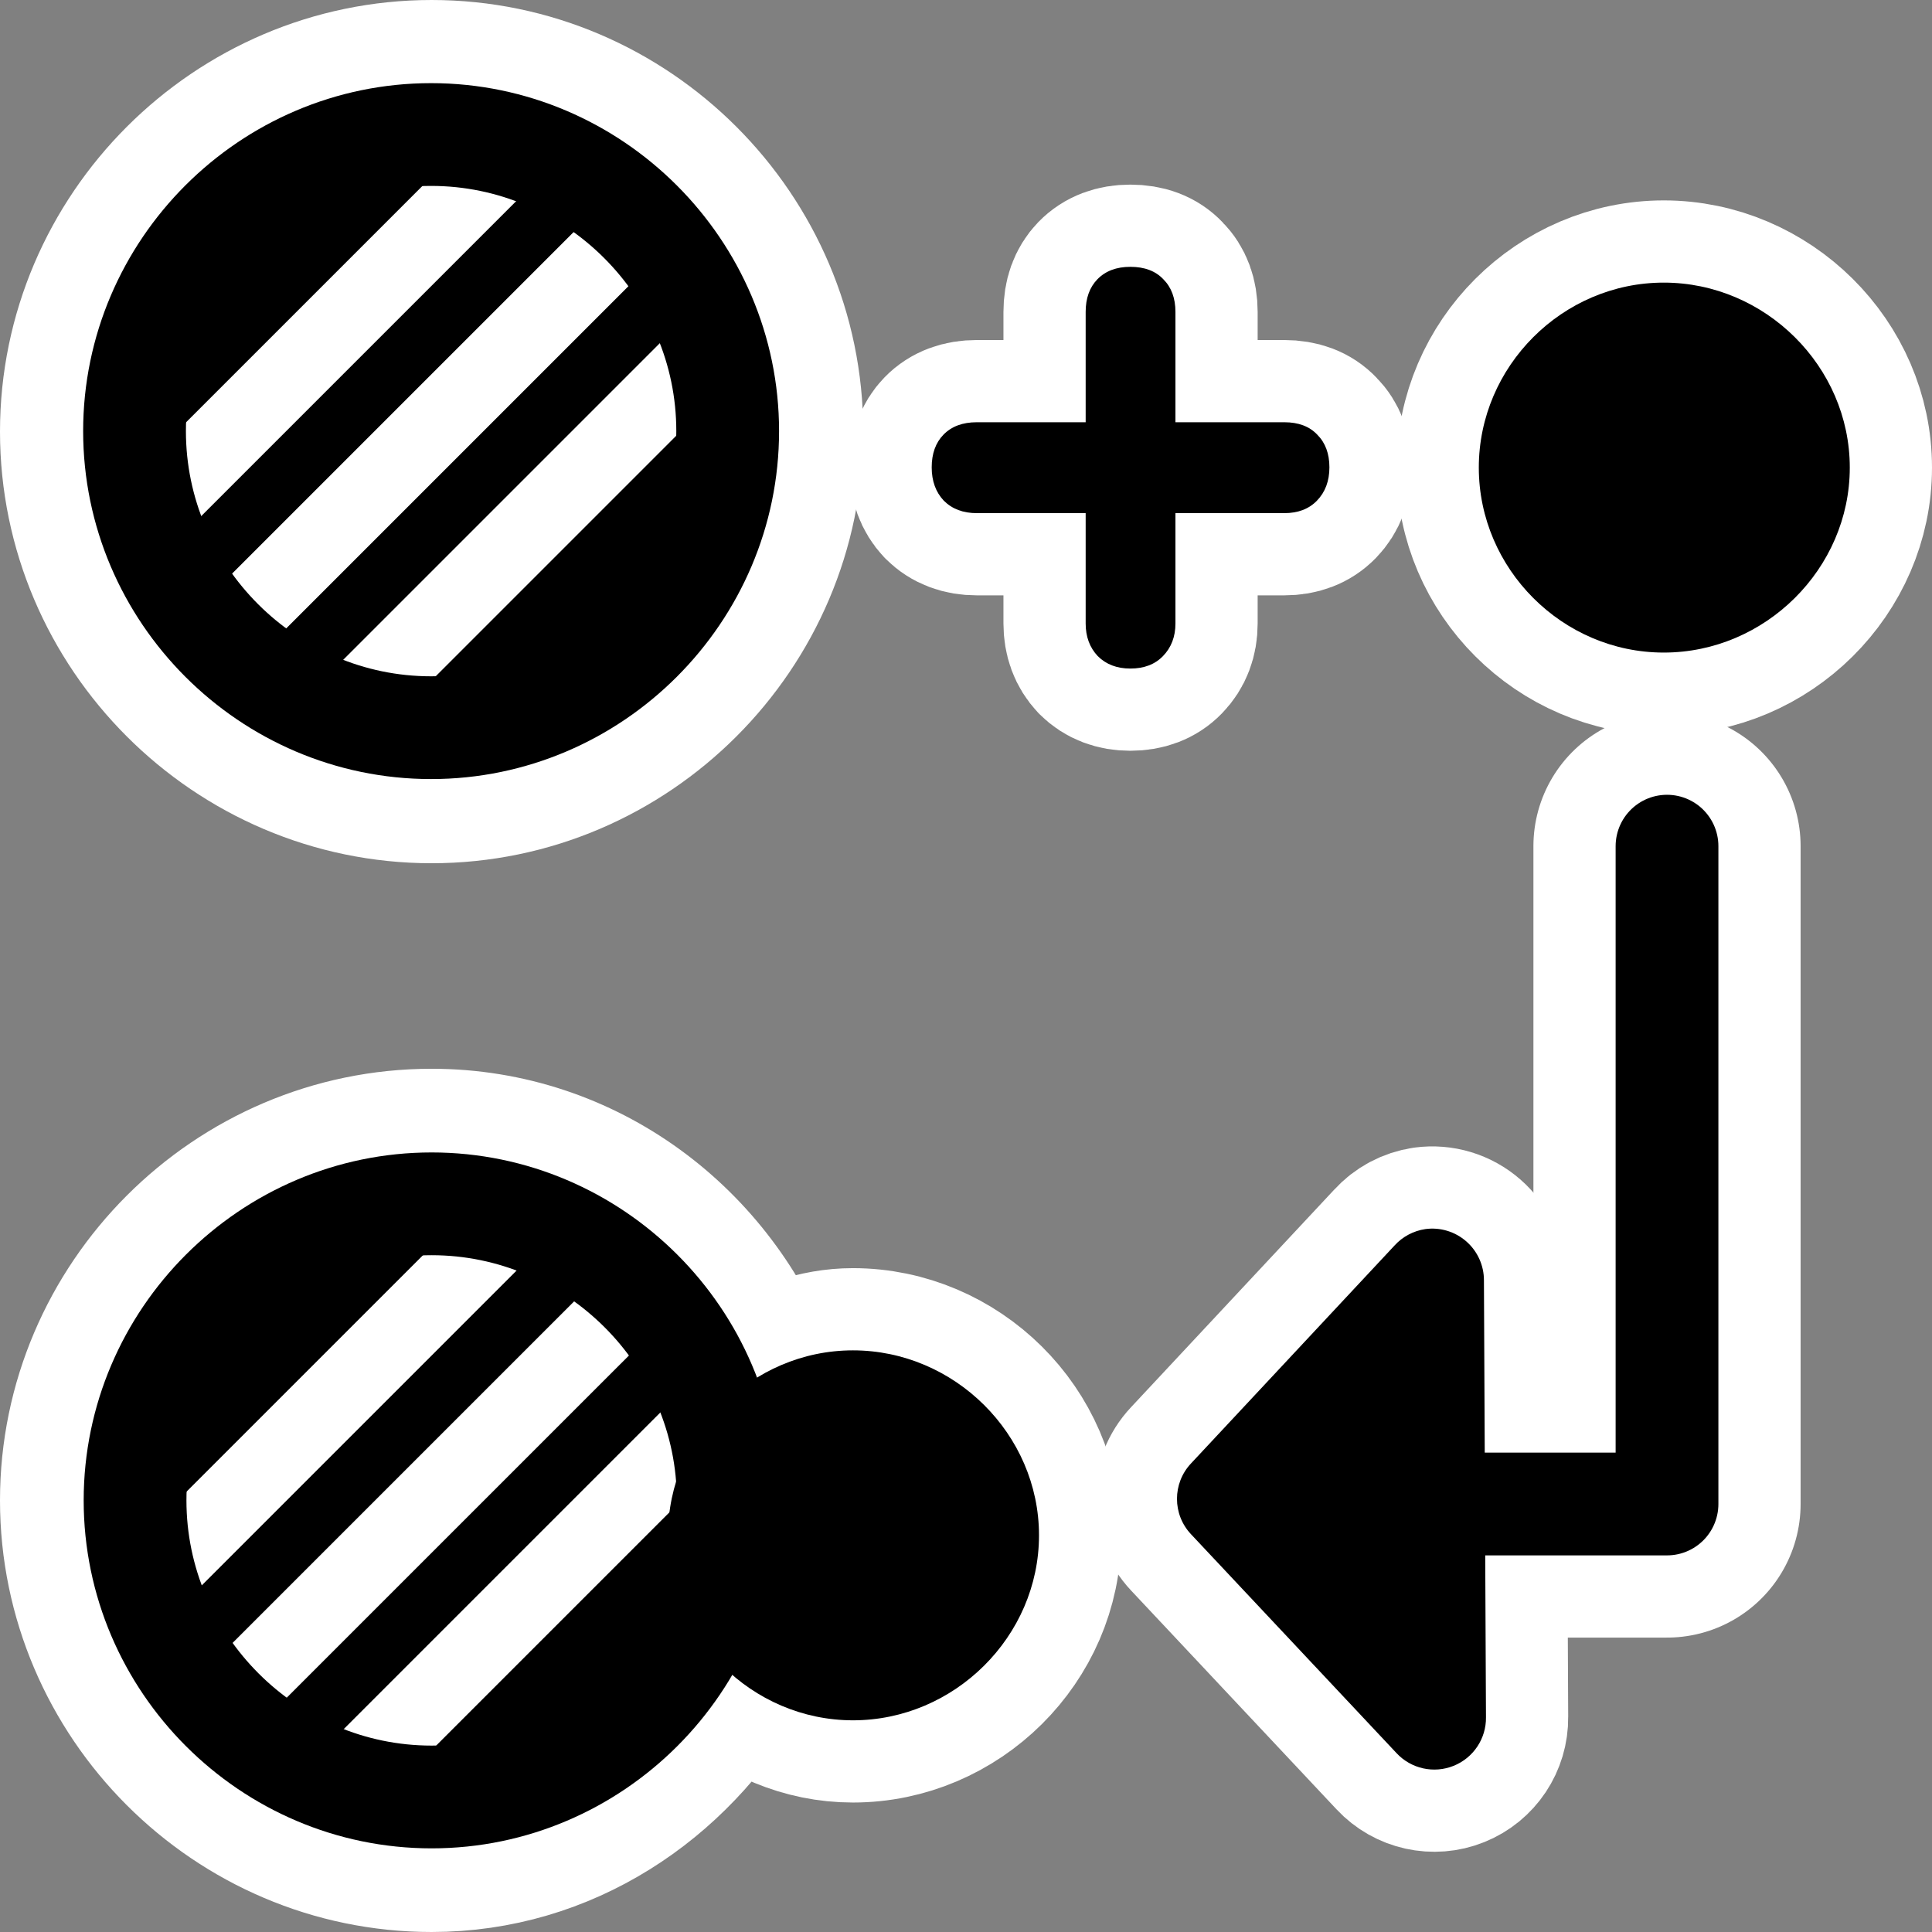
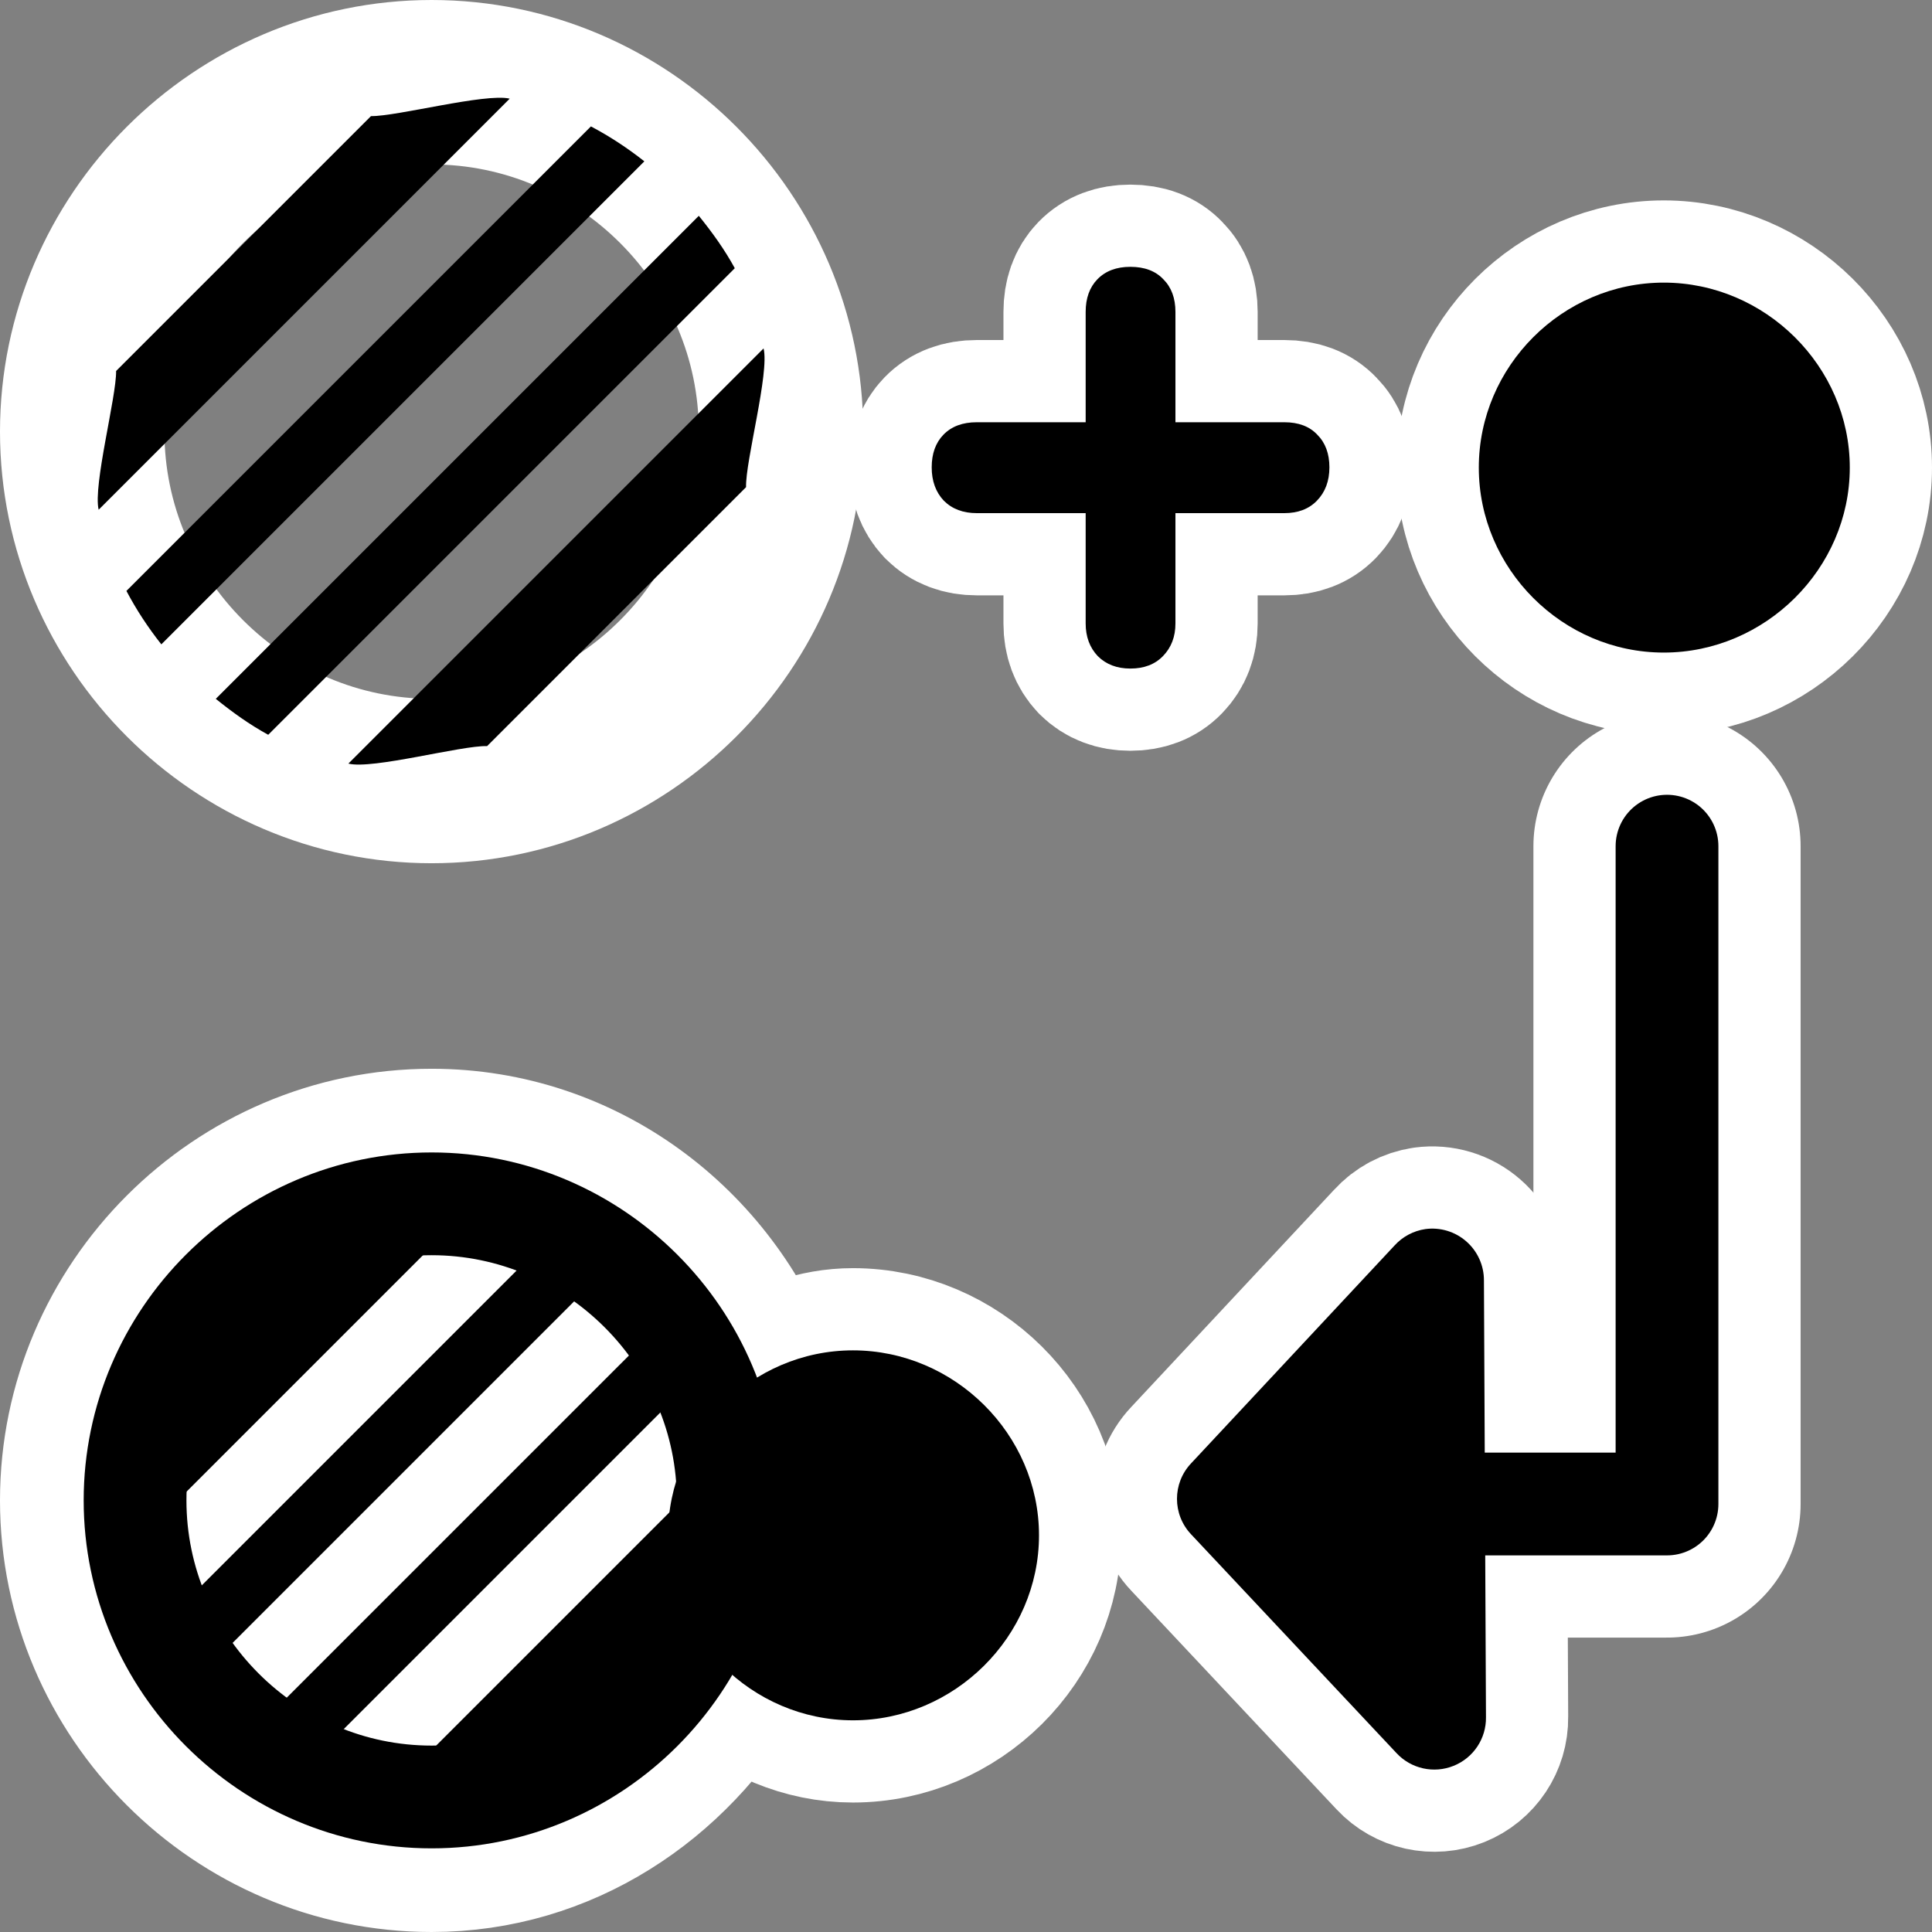
<svg xmlns="http://www.w3.org/2000/svg" version="1.1" viewBox="0 0 58.75 58.75">
  <rect x="0" y="0" width="58.75" height="58.75" fill="#808080" stroke="none" />
  <g transform="translate(-.625 -.625)">
    <path d="m41.003 46.36h10.314v-20.004" fill="none" stroke="#fff" stroke-linecap="round" stroke-linejoin="round" stroke-width="8.125" />
    <path d="m43.969 38c-0.361 0.053-0.693 0.23-0.938 0.5l-6.187 6.625c-0.571 0.605-0.571 1.551 0 2.156l6.25 6.657c0.443 0.474 1.132 0.627 1.734 0.384 0.602-0.242 0.993-0.829 0.984-1.478l-0.062-13.282c2e-3 -0.454-0.194-0.887-0.535-1.186-0.342-0.3-0.796-0.437-1.246-0.376z" fill="none" stroke="#fff" stroke-linecap="round" stroke-linejoin="round" stroke-width="5" />
    <path d="m13.75 35.625c-5.837 0-10.625 4.788-10.625 10.625s4.788 10.625 10.625 10.625c3.918 0 7.221-2.253 9.062-5.437 1.002 0.911 2.307 1.5 3.75 1.5 3.08 0 5.657-2.546 5.657-5.626 0-3.079-2.577-5.624-5.657-5.624-1.091 0-2.069 0.387-2.937 0.937-1.501-4.053-5.321-7-9.875-7z" color="#000000" fill="none" stroke="#fff" stroke-linecap="round" stroke-linejoin="round" stroke-width="5" />
    <path d="m51.219 9.219c-3.08 0-5.625 2.545-5.625 5.625 0 3.079 2.545 5.625 5.625 5.625 3.079 0 5.656-2.546 5.656-5.625 0-3.08-2.577-5.625-5.656-5.625z" color="#000000" fill="none" stroke="#fff" stroke-linecap="round" stroke-linejoin="round" stroke-width="5" />
    <path d="m13.75 3.125c-5.837 0-10.625 4.788-10.625 10.625 0 5.837 4.788 10.625 10.625 10.625 5.837 0 10.625-4.788 10.625-10.625 0-5.837-4.788-10.625-10.625-10.625z" color="#000000" fill="none" stroke="#fff" stroke-linecap="round" stroke-linejoin="round" stroke-width="5" />
    <path d="m33.639 13.465v-3.355c0-0.416 0.119-0.747 0.356-0.992 0.246-0.253 0.58-0.379 1.003-0.379 0.431 0 0.766 0.126 1.004 0.379 0.245 0.245 0.367 0.576 0.367 0.992v3.355h3.311c0.431 0 0.765 0.126 1.003 0.379 0.245 0.245 0.368 0.576 0.368 0.992s-0.127 0.754-0.379 1.014c-0.245 0.253-0.576 0.379-0.992 0.379h-3.311v3.355c0 0.401-0.126 0.732-0.379 0.992-0.245 0.253-0.575 0.379-0.992 0.379-0.408 0-0.739-0.126-0.992-0.379-0.245-0.26-0.367-0.591-0.367-0.992v-3.355h-3.311c-0.416 0-0.75-0.126-1.003-0.379-0.245-0.26-0.368-0.598-0.368-1.014s0.119-0.747 0.357-0.992c0.245-0.253 0.583-0.379 1.014-0.379h3.311" fill="none" stroke="#fff" stroke-linecap="round" stroke-linejoin="round" stroke-width="5" />
    <path d="m33.639 13.465v-3.355c0-0.416 0.119-0.747 0.356-0.992 0.246-0.253 0.58-0.379 1.003-0.379 0.431 0 0.766 0.126 1.004 0.379 0.245 0.245 0.367 0.576 0.367 0.992v3.355h3.311c0.431 0 0.765 0.126 1.003 0.379 0.245 0.245 0.368 0.576 0.368 0.992s-0.127 0.754-0.379 1.014c-0.245 0.253-0.576 0.379-0.992 0.379h-3.311v3.355c0 0.401-0.126 0.732-0.379 0.992-0.245 0.253-0.575 0.379-0.992 0.379-0.408 0-0.739-0.126-0.992-0.379-0.245-0.26-0.367-0.591-0.367-0.992v-3.355h-3.311c-0.416 0-0.75-0.126-1.003-0.379-0.245-0.26-0.368-0.598-0.368-1.014s0.119-0.747 0.357-0.992c0.245-0.253 0.583-0.379 1.014-0.379h3.311" />
    <path d="m43.969 38c-0.361 0.053-0.693 0.23-0.938 0.5l-6.187 6.625c-0.571 0.605-0.571 1.551 0 2.156l6.25 6.657c0.443 0.474 1.132 0.627 1.734 0.384 0.602-0.242 0.993-0.829 0.984-1.478l-0.062-13.282c2e-3 -0.454-0.194-0.887-0.535-1.186-0.342-0.3-0.796-0.437-1.246-0.376z" fill-rule="evenodd" />
    <path d="m41.003 46.36h10.314v-20.004" fill="none" stroke="#000" stroke-linecap="round" stroke-linejoin="round" stroke-width="3.125" />
    <path d="m51.219 9.219c-3.08 0-5.625 2.545-5.625 5.625 0 3.079 2.545 5.625 5.625 5.625 3.079 0 5.656-2.546 5.656-5.625 0-3.08-2.577-5.625-5.656-5.625z" color="#000000" fill-rule="evenodd" />
    <path d="m13.75 35.625c-5.837 0-10.625 4.788-10.625 10.625s4.788 10.625 10.625 10.625c5.837 0 10.625-4.788 10.625-10.625s-4.788-10.625-10.625-10.625z" color="#000000" fill="#fff" fill-rule="evenodd" />
    <g transform="translate(.016 22.516)">
      <path d="m11.906 14.156-7.75 7.75c0.012 0.783-0.707 3.484-0.531 4.219l12.5-12.5c-0.735-0.175-3.436 0.543-4.219 0.531zm6.688 0.313-14.125 14.125c0.305 0.578 0.659 1.115 1.062 1.625l14.688-14.688c-0.51-0.403-1.047-0.757-1.625-1.062zm3.281 2.719-14.688 14.687c0.503 0.407 1.023 0.782 1.594 1.094l14.188-14.188c-0.312-0.571-0.687-1.091-1.094-1.593zm1.969 4.031-12.625 12.625c0.73 0.186 3.438-0.556 4.219-0.532l7.874-7.874c-0.024-0.781 0.718-3.489 0.532-4.219z" fill-rule="evenodd" />
      <path d="m13.734 14.716c-4.954 0-9.018 4.064-9.018 9.018s4.064 9.019 9.018 9.019c4.954 0 9.019-4.065 9.019-9.019s-4.065-9.018-9.019-9.018z" color="#000000" fill="none" stroke="#000" stroke-linecap="round" stroke-linejoin="round" stroke-width="3.125" />
    </g>
    <path d="m26.563 41.688c-3.079 0-5.625 2.545-5.625 5.624 0 3.08 2.546 5.625 5.625 5.626 3.08 0 5.657-2.546 5.657-5.626 0-3.079-2.577-5.624-5.657-5.624z" color="#000000" fill-rule="evenodd" />
-     <path d="m13.75 3.125c-5.837 0-10.625 4.788-10.625 10.625 0 5.837 4.788 10.625 10.625 10.625 5.837 0 10.625-4.788 10.625-10.625 0-5.837-4.788-10.625-10.625-10.625z" color="#000000" fill="#fff" fill-rule="evenodd" />
    <path d="m11.906 4.156-7.75 7.75c0.012 0.783-0.707 3.484-0.531 4.219l12.5-12.5c-0.735-0.175-3.436 0.543-4.219 0.531zm6.688 0.313-14.125 14.125c0.305 0.578 0.659 1.115 1.062 1.625l14.688-14.688c-0.51-0.403-1.047-0.757-1.625-1.062zm3.281 2.719-14.688 14.688c0.503 0.406 1.023 0.781 1.594 1.093l14.188-14.188c-0.312-0.572-0.687-1.091-1.094-1.594zm1.969 4.032-12.625 12.625c0.73 0.186 3.438-0.556 4.219-0.532l7.874-7.874c-0.024-0.781 0.718-3.489 0.532-4.219z" fill-rule="evenodd" />
-     <path d="m13.734 4.716c-4.954 0-9.018 4.064-9.018 9.018 0 4.954 4.064 9.019 9.018 9.019 4.954 0 9.019-4.065 9.019-9.019 0-4.954-4.065-9.018-9.019-9.018z" color="#000000" fill="none" stroke="#000" stroke-linecap="round" stroke-linejoin="round" stroke-width="3.125" />
  </g>
</svg>